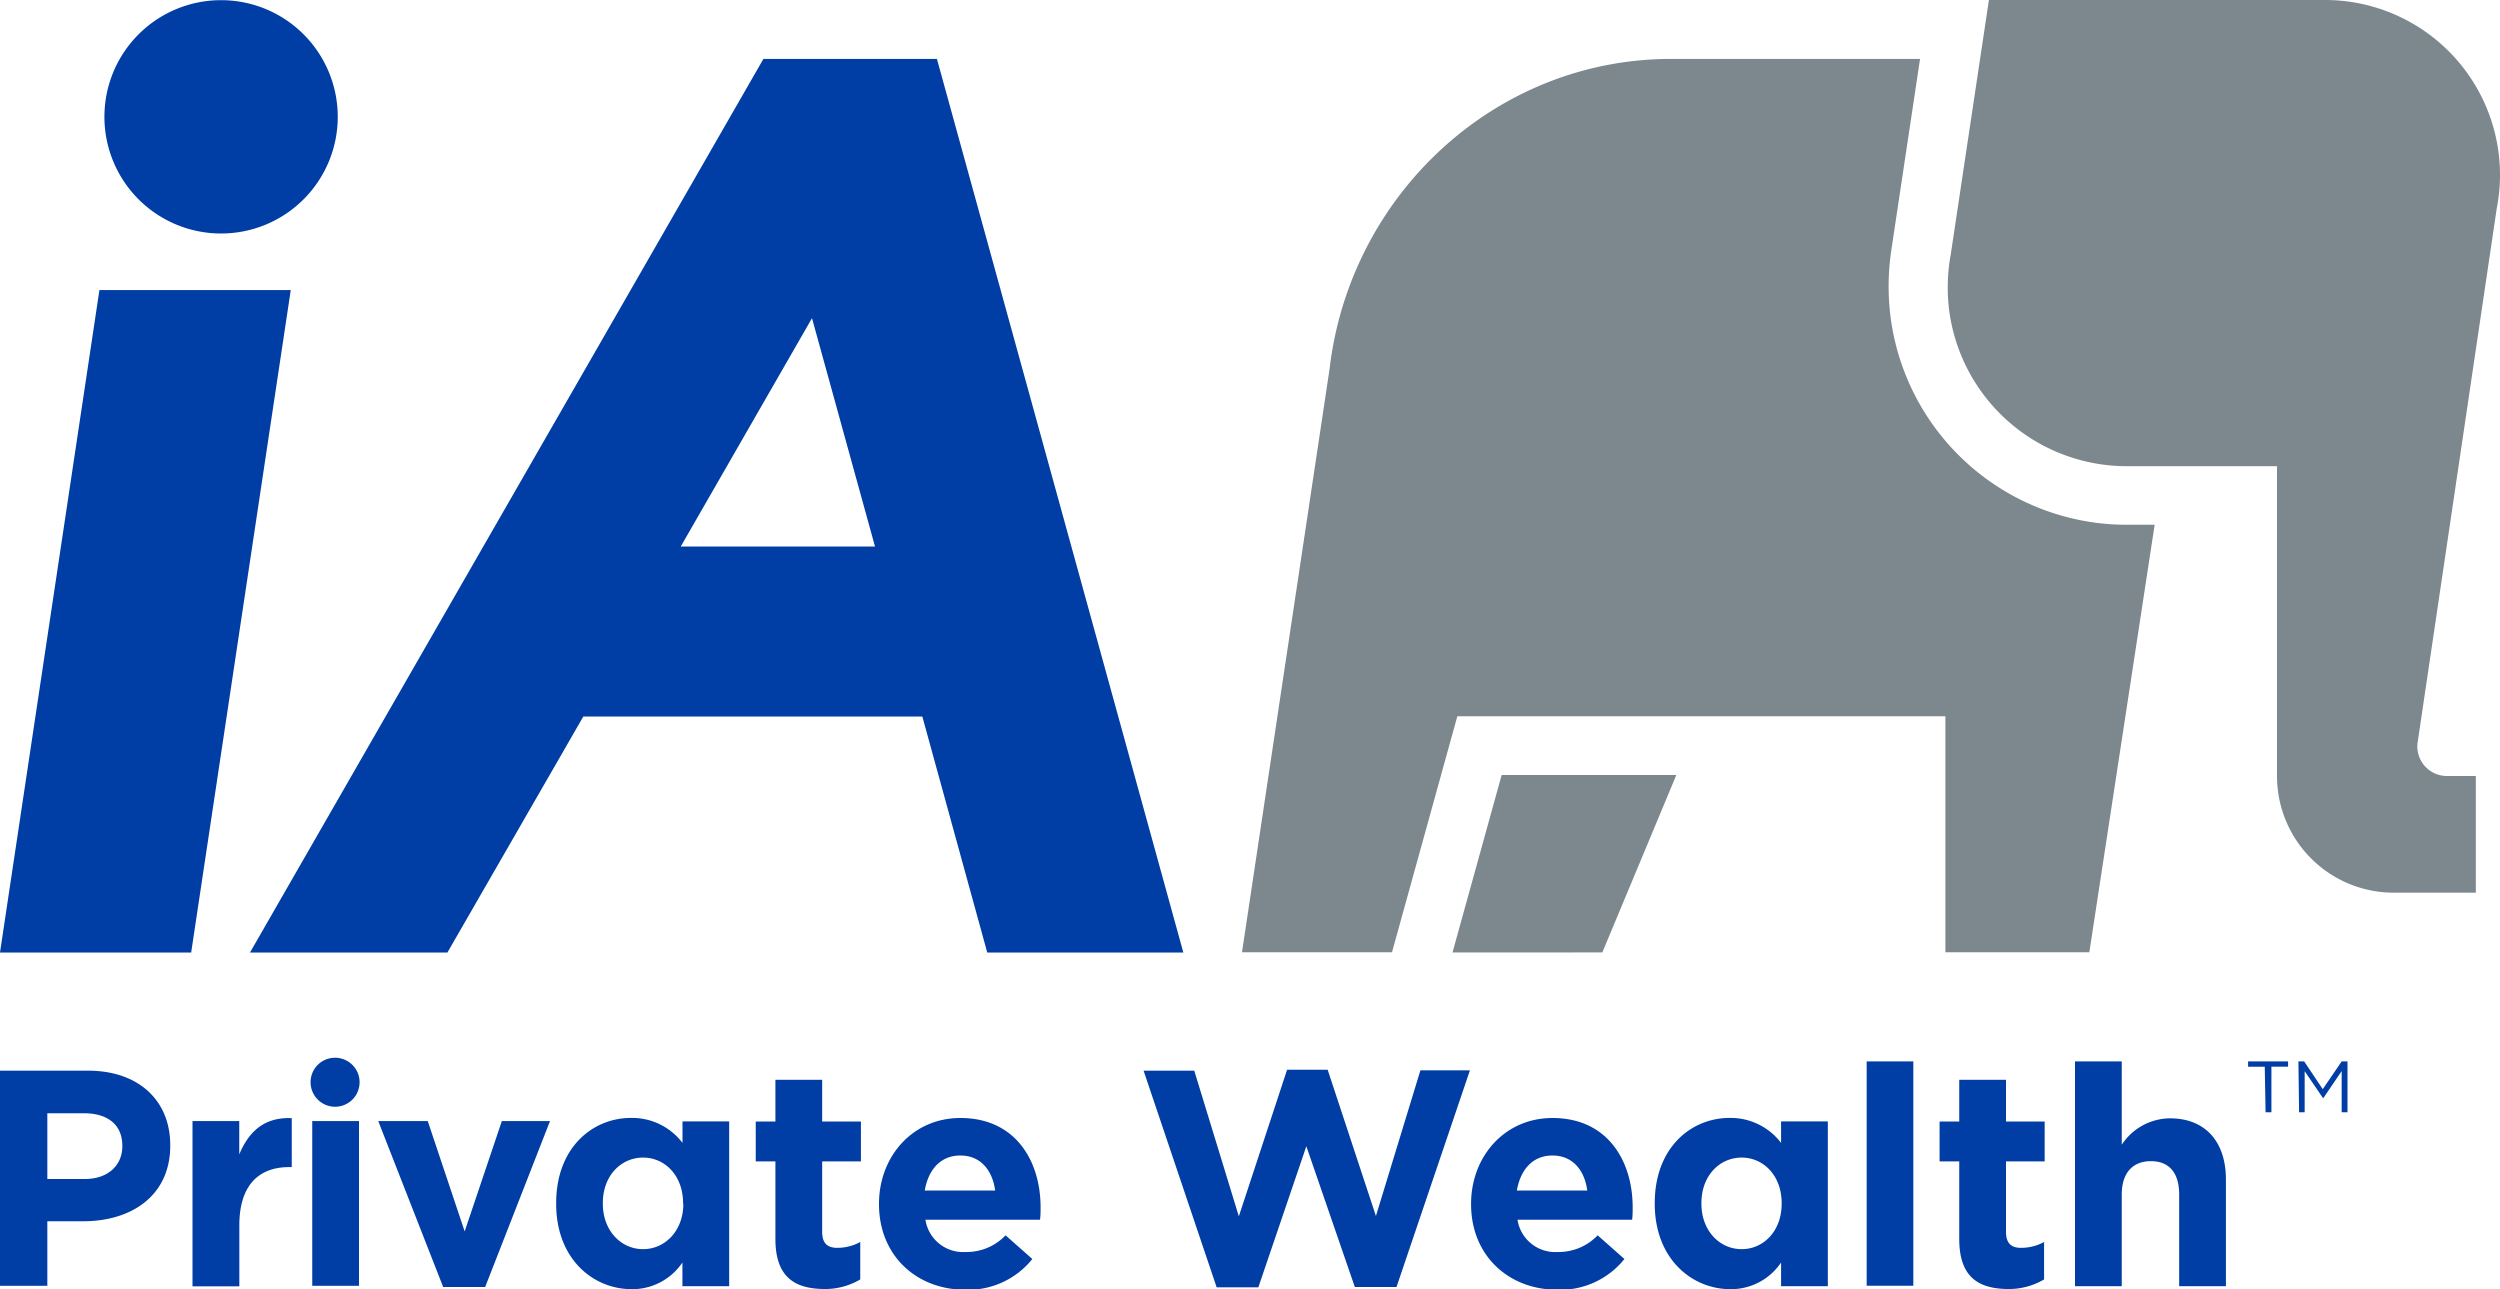
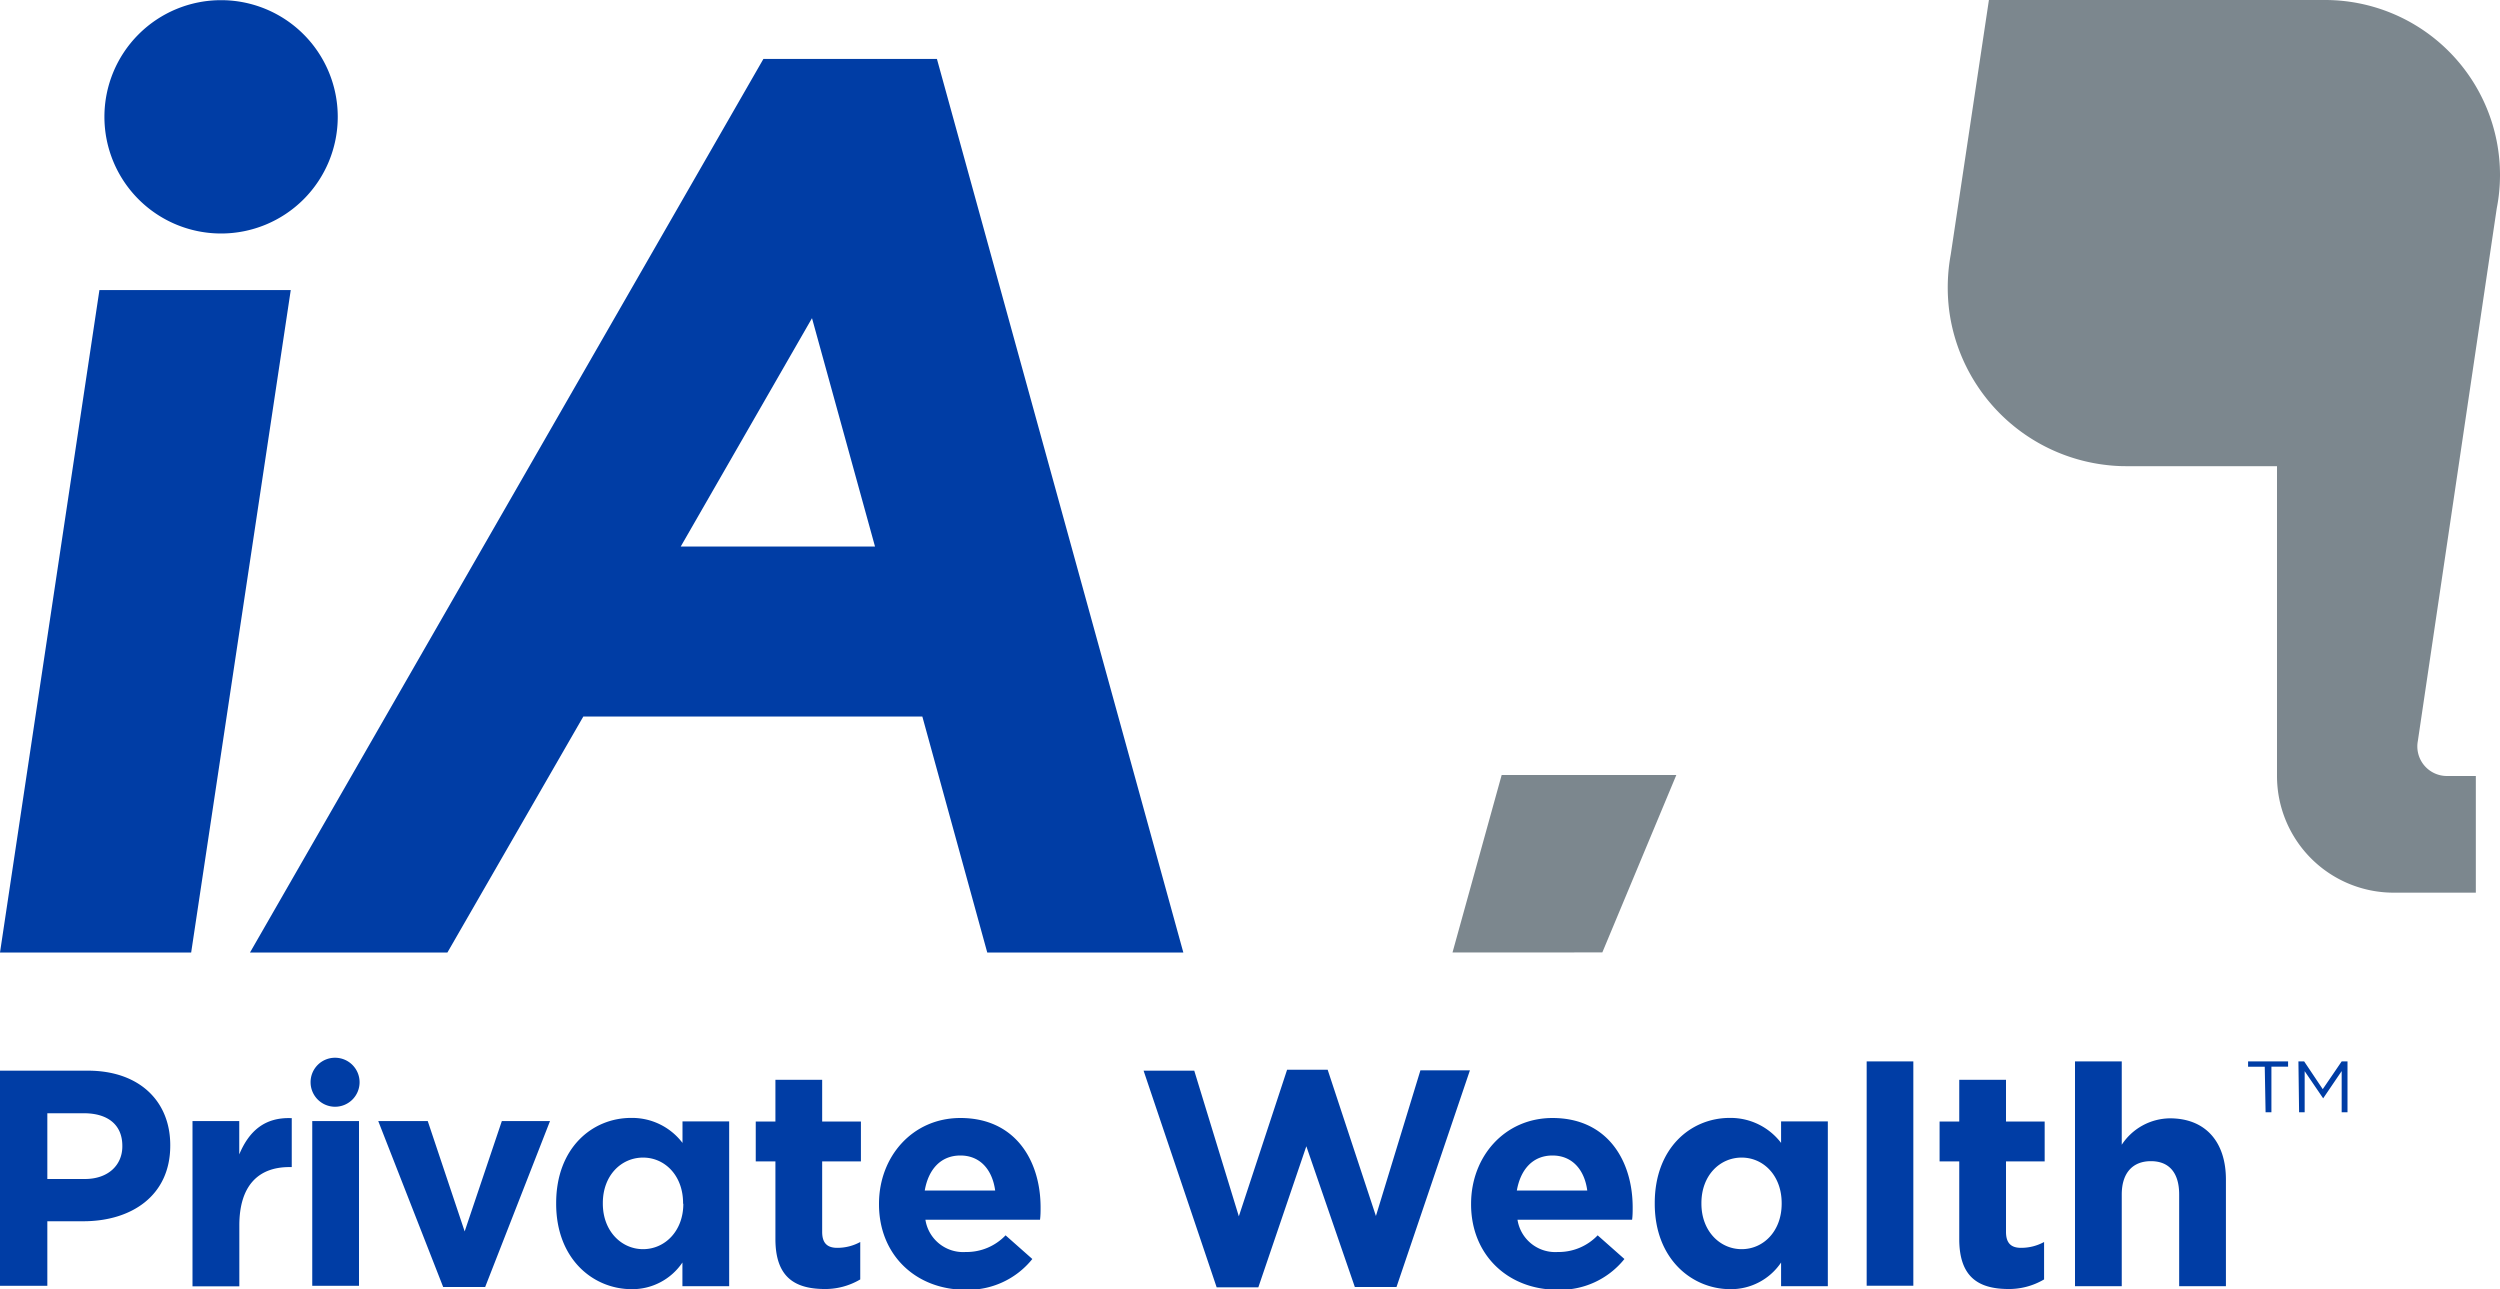
<svg xmlns="http://www.w3.org/2000/svg" id="Default" viewBox="0 0 300 154.73">
  <defs>
    <style>.cls-1{fill:#003da5}.cls-2{fill:#7c878e}</style>
  </defs>
  <path class="cls-1" d="M11.93 34.81h22.96L22.94 114.3H0l11.93-79.49z" />
  <path class="cls-1" d="M12.53 14.65a14 14 0 1 1 14 14 14 14 0 0 1-14-14zm105.94 100.28H142L112.43 7.7H91.61L30 114.93h23.69L70 86.61h40.68zM81.69 66.21l15.75-27.4 7.56 27.4z" transform="translate(0 -.63)" />
  <path class="cls-2" d="M279 .63a21 21 0 0 1 21 21 20.65 20.65 0 0 1-.39 4l-9.47 63.93a3.39 3.39 0 0 0-.06.64 3.55 3.55 0 0 0 3.55 3.55h3.47v14h-9.86a14 14 0 0 1-14-14V56.57h-18a19.51 19.51 0 0 1-2.4-.13 21.49 21.49 0 0 1-18.94-18.57 22 22 0 0 1 .19-6.7L238.67.63z" transform="translate(0 -.63)" />
-   <path class="cls-2" d="M230.41 7.7h-29.86c-21.14 0-38.56 16.33-41 37.2l-10.51 70h18l7.84-28.32h58.57v28.32h17.27l7.84-51.3h-3.28a29.2 29.2 0 0 1-3.22-.17 28.62 28.62 0 0 1-25.19-24.73 29.32 29.32 0 0 1 .08-8l3.47-23.1" transform="translate(0 -.63)" />
  <path class="cls-2" d="M174.3 114.3l17.98-.01L201.16 93H180.2l-5.9 21.3z" />
  <path class="cls-1" d="M0 129.11h10.55c6.16 0 9.88 3.65 9.88 8.93v.07c0 6-4.65 9.07-10.43 9.07H5.68v7.75H0zm10.18 13c2.84 0 4.5-1.7 4.5-3.91v-.07c0-2.55-1.77-3.91-4.61-3.91H5.68v7.89zm12.92-6.95h5.61v4c1.14-2.73 3-4.5 6.3-4.35v5.87h-.29c-3.73 0-6 2.24-6 7v7.31H23.1zm14.37 0h5.61v19.77h-5.61zm7.92 0h5.94l4.43 13.24 4.46-13.24H66l-7.78 19.91h-5.04zm21.35 9.92V145c0-6.6 4.31-10.22 9-10.22a7.59 7.59 0 0 1 6.16 3v-2.58h5.6v19.77h-5.61v-2.84a7.25 7.25 0 0 1-6.16 3.2c-4.6-.04-8.99-3.65-8.99-10.25zm15.23 0V145c0-3.29-2.18-5.46-4.8-5.46s-4.83 2.14-4.83 5.46v.07c0 3.28 2.22 5.46 4.83 5.46s4.83-2.17 4.83-5.45zm11.08 4.24V140h-2.36v-4.79h2.36v-5h5.61v5h4.65V140h-4.65v8.45c0 1.29.55 1.92 1.81 1.92a5.71 5.71 0 0 0 2.76-.7v4.49a8.25 8.25 0 0 1-4.42 1.15c-3.43-.05-5.76-1.42-5.76-5.99zm12.43-4.17v-.07c0-5.64 4-10.29 9.77-10.29 6.6 0 9.62 5.13 9.62 10.73 0 .44 0 1-.07 1.48h-13.75a4.58 4.58 0 0 0 4.83 3.87 6.47 6.47 0 0 0 4.79-2l3.21 2.84a9.89 9.89 0 0 1-8.08 3.69c-5.93-.03-10.32-4.2-10.32-10.25zm13.94-1.66c-.34-2.5-1.81-4.2-4.17-4.2s-3.84 1.66-4.28 4.2zm17.81-14.38h6.08l5.35 17.48 5.79-17.59h4.87l5.79 17.55 5.34-17.48h5.94l-8.81 26h-5l-5.82-16.89-5.76 16.93h-5zm39.3 16.04v-.07c0-5.64 4-10.29 9.77-10.29 6.6 0 9.62 5.13 9.62 10.73 0 .44 0 1-.07 1.48H182.1a4.58 4.58 0 0 0 4.83 3.87 6.47 6.47 0 0 0 4.79-2l3.21 2.84a9.88 9.88 0 0 1-8.08 3.69c-5.93-.03-10.32-4.2-10.32-10.25zm13.94-1.66c-.33-2.5-1.81-4.2-4.17-4.2s-3.83 1.66-4.28 4.2zm8.1 1.59V145c0-6.6 4.31-10.22 9-10.22a7.61 7.61 0 0 1 6.16 3v-2.58h5.61v19.77h-5.61v-2.84a7.25 7.25 0 0 1-6.16 3.2c-4.57-.04-9-3.65-9-10.25zm15.23 0V145c0-3.29-2.18-5.46-4.8-5.46s-4.83 2.14-4.83 5.46v.07c0 3.28 2.21 5.46 4.83 5.46s4.8-2.17 4.8-5.45zM224 128h5.6v26.92H224zm11.11 21.32V140h-2.36v-4.79h2.36v-5h5.61v5h4.64V140h-4.64v8.45c0 1.29.55 1.92 1.8 1.92a5.72 5.72 0 0 0 2.77-.7v4.49a8.29 8.29 0 0 1-4.43 1.15c-3.43-.05-5.75-1.42-5.75-5.99zM249 128h5.61v10a7 7 0 0 1 5.78-3.17c4.25 0 6.72 2.8 6.72 7.34v12.8h-5.61v-11c0-2.66-1.25-4-3.39-4s-3.5 1.36-3.5 4v11H249zm-208.73-.44a2.94 2.94 0 1 1-3 2.95 2.93 2.93 0 0 1 3-2.95zm231.5 1.08h-2V128h4.8v.63h-2v5.47h-.7zm4.04-.64h.69l2.23 3.33L281 128h.7v6.1h-.7v-4.94l-2.22 3.27-2.22-3.26v4.93h-.67z" transform="translate(0 -.63)" />
</svg>